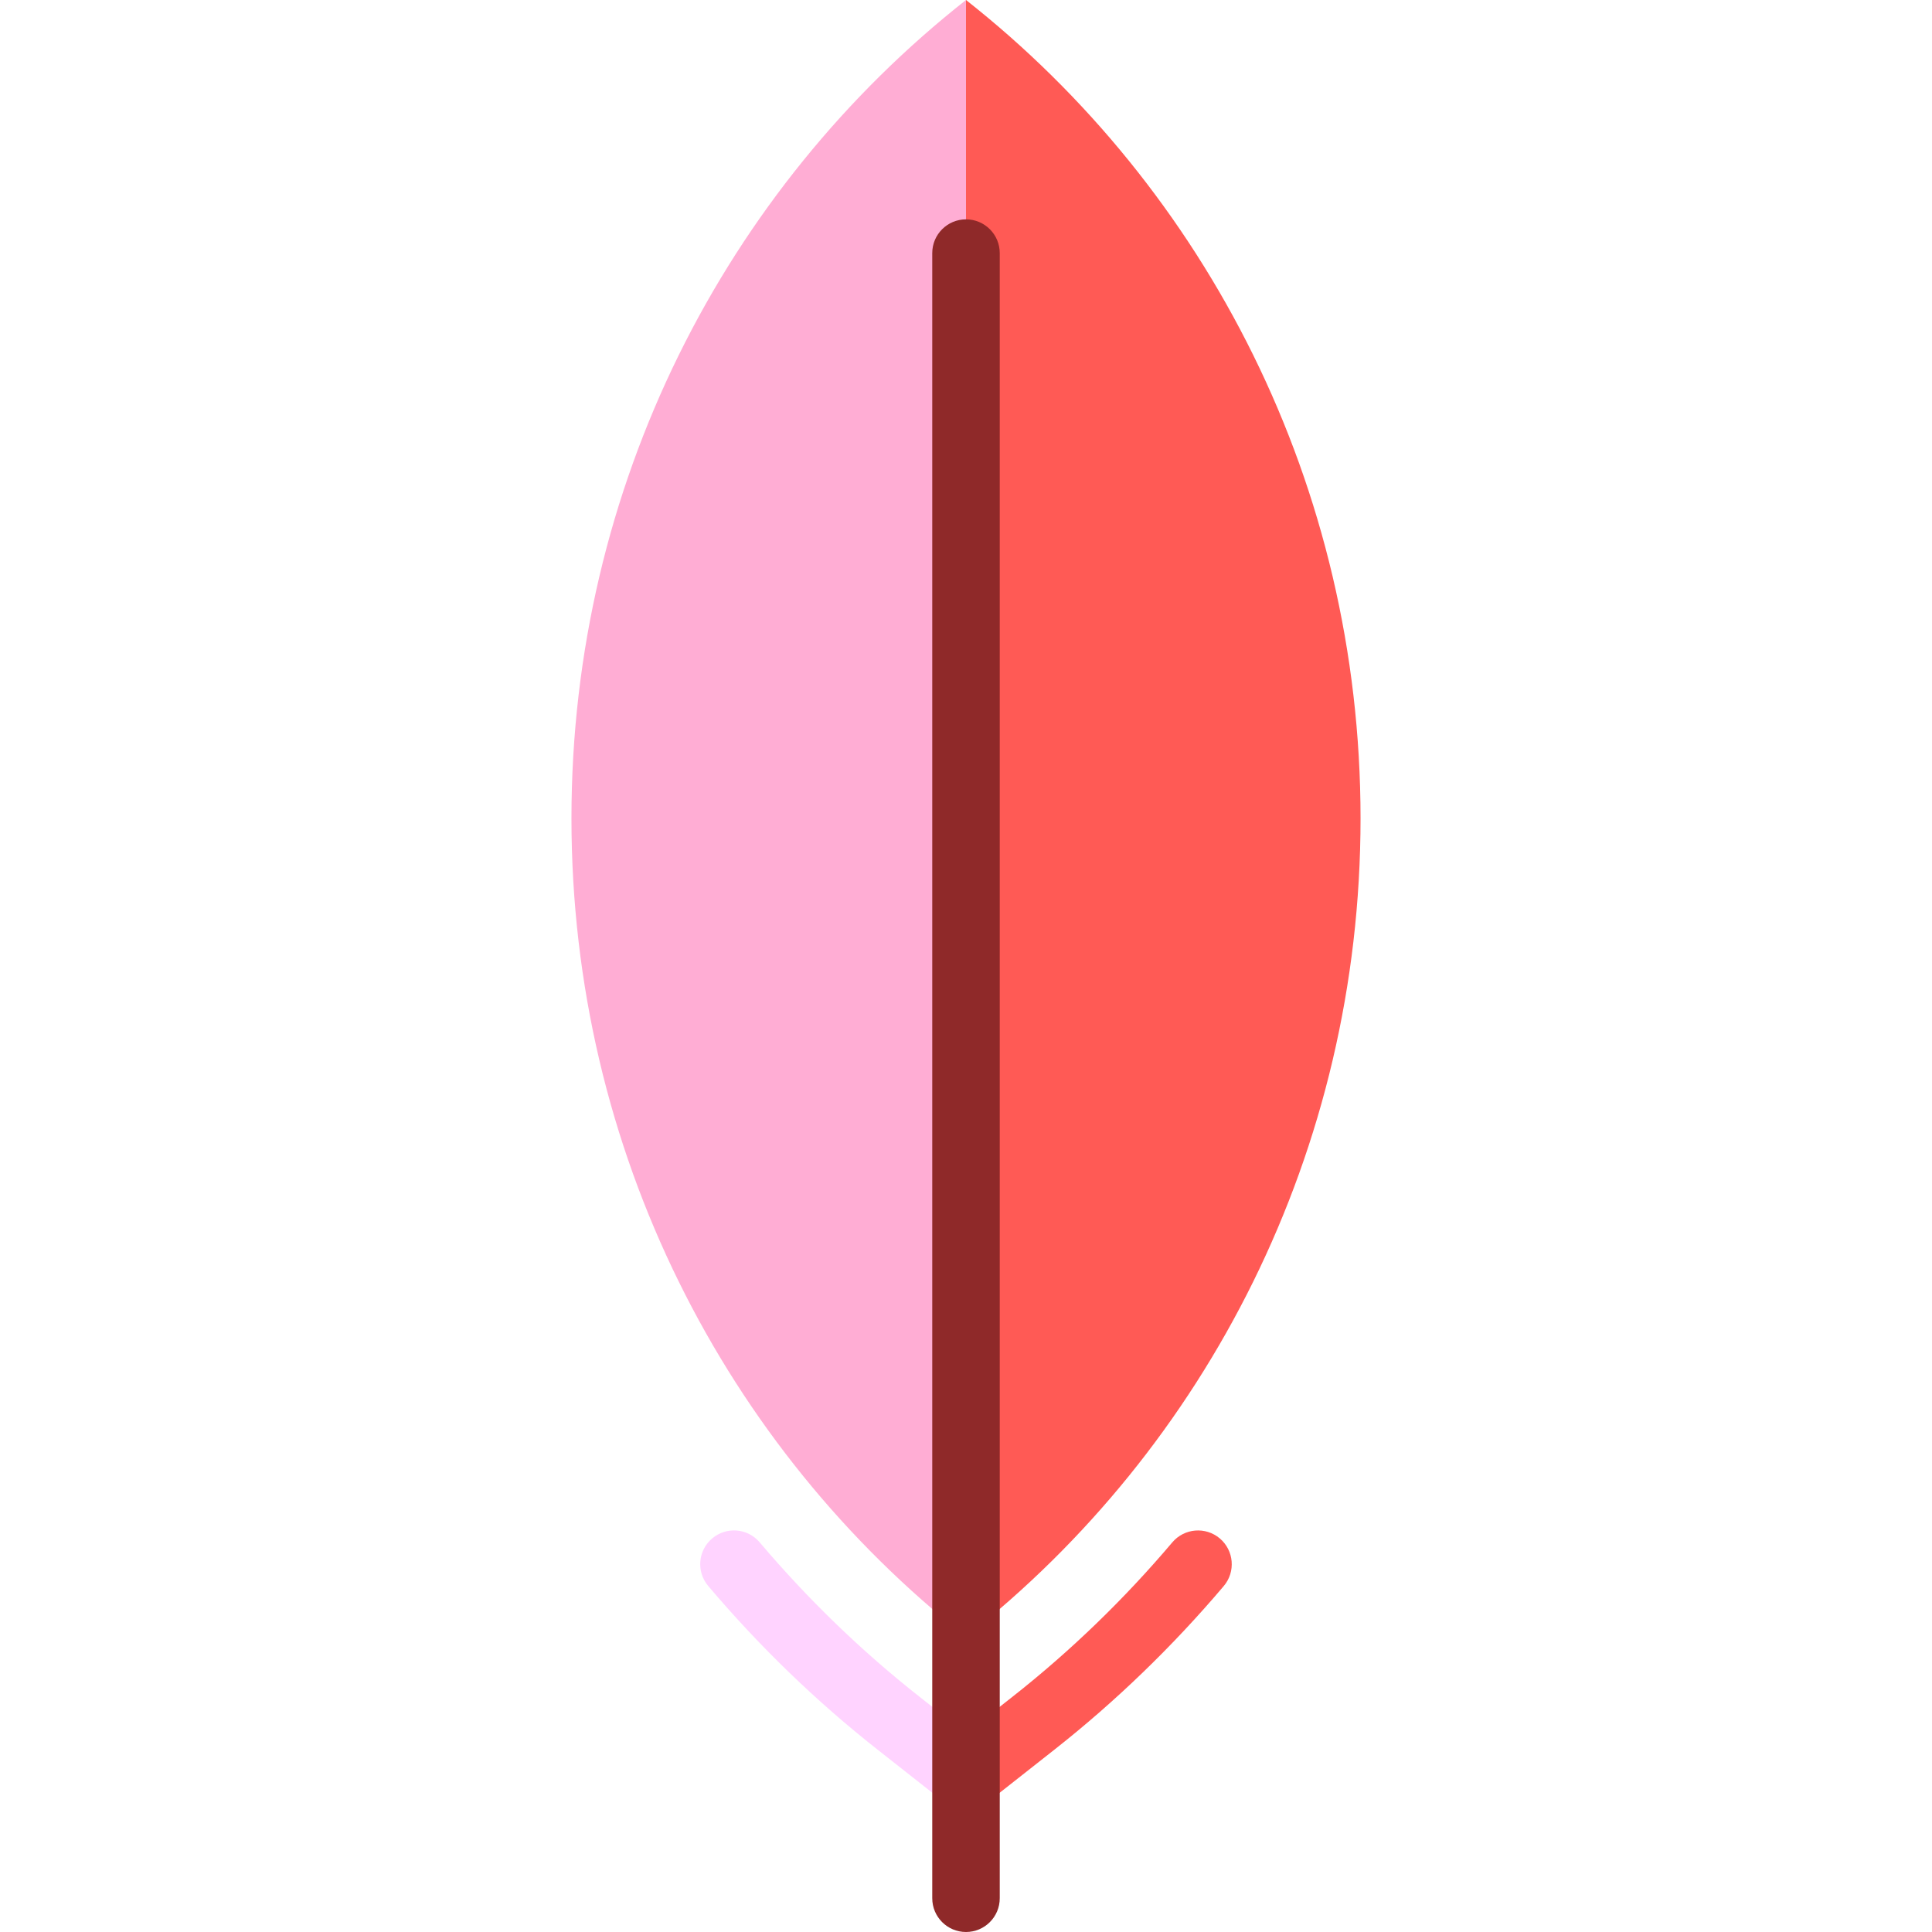
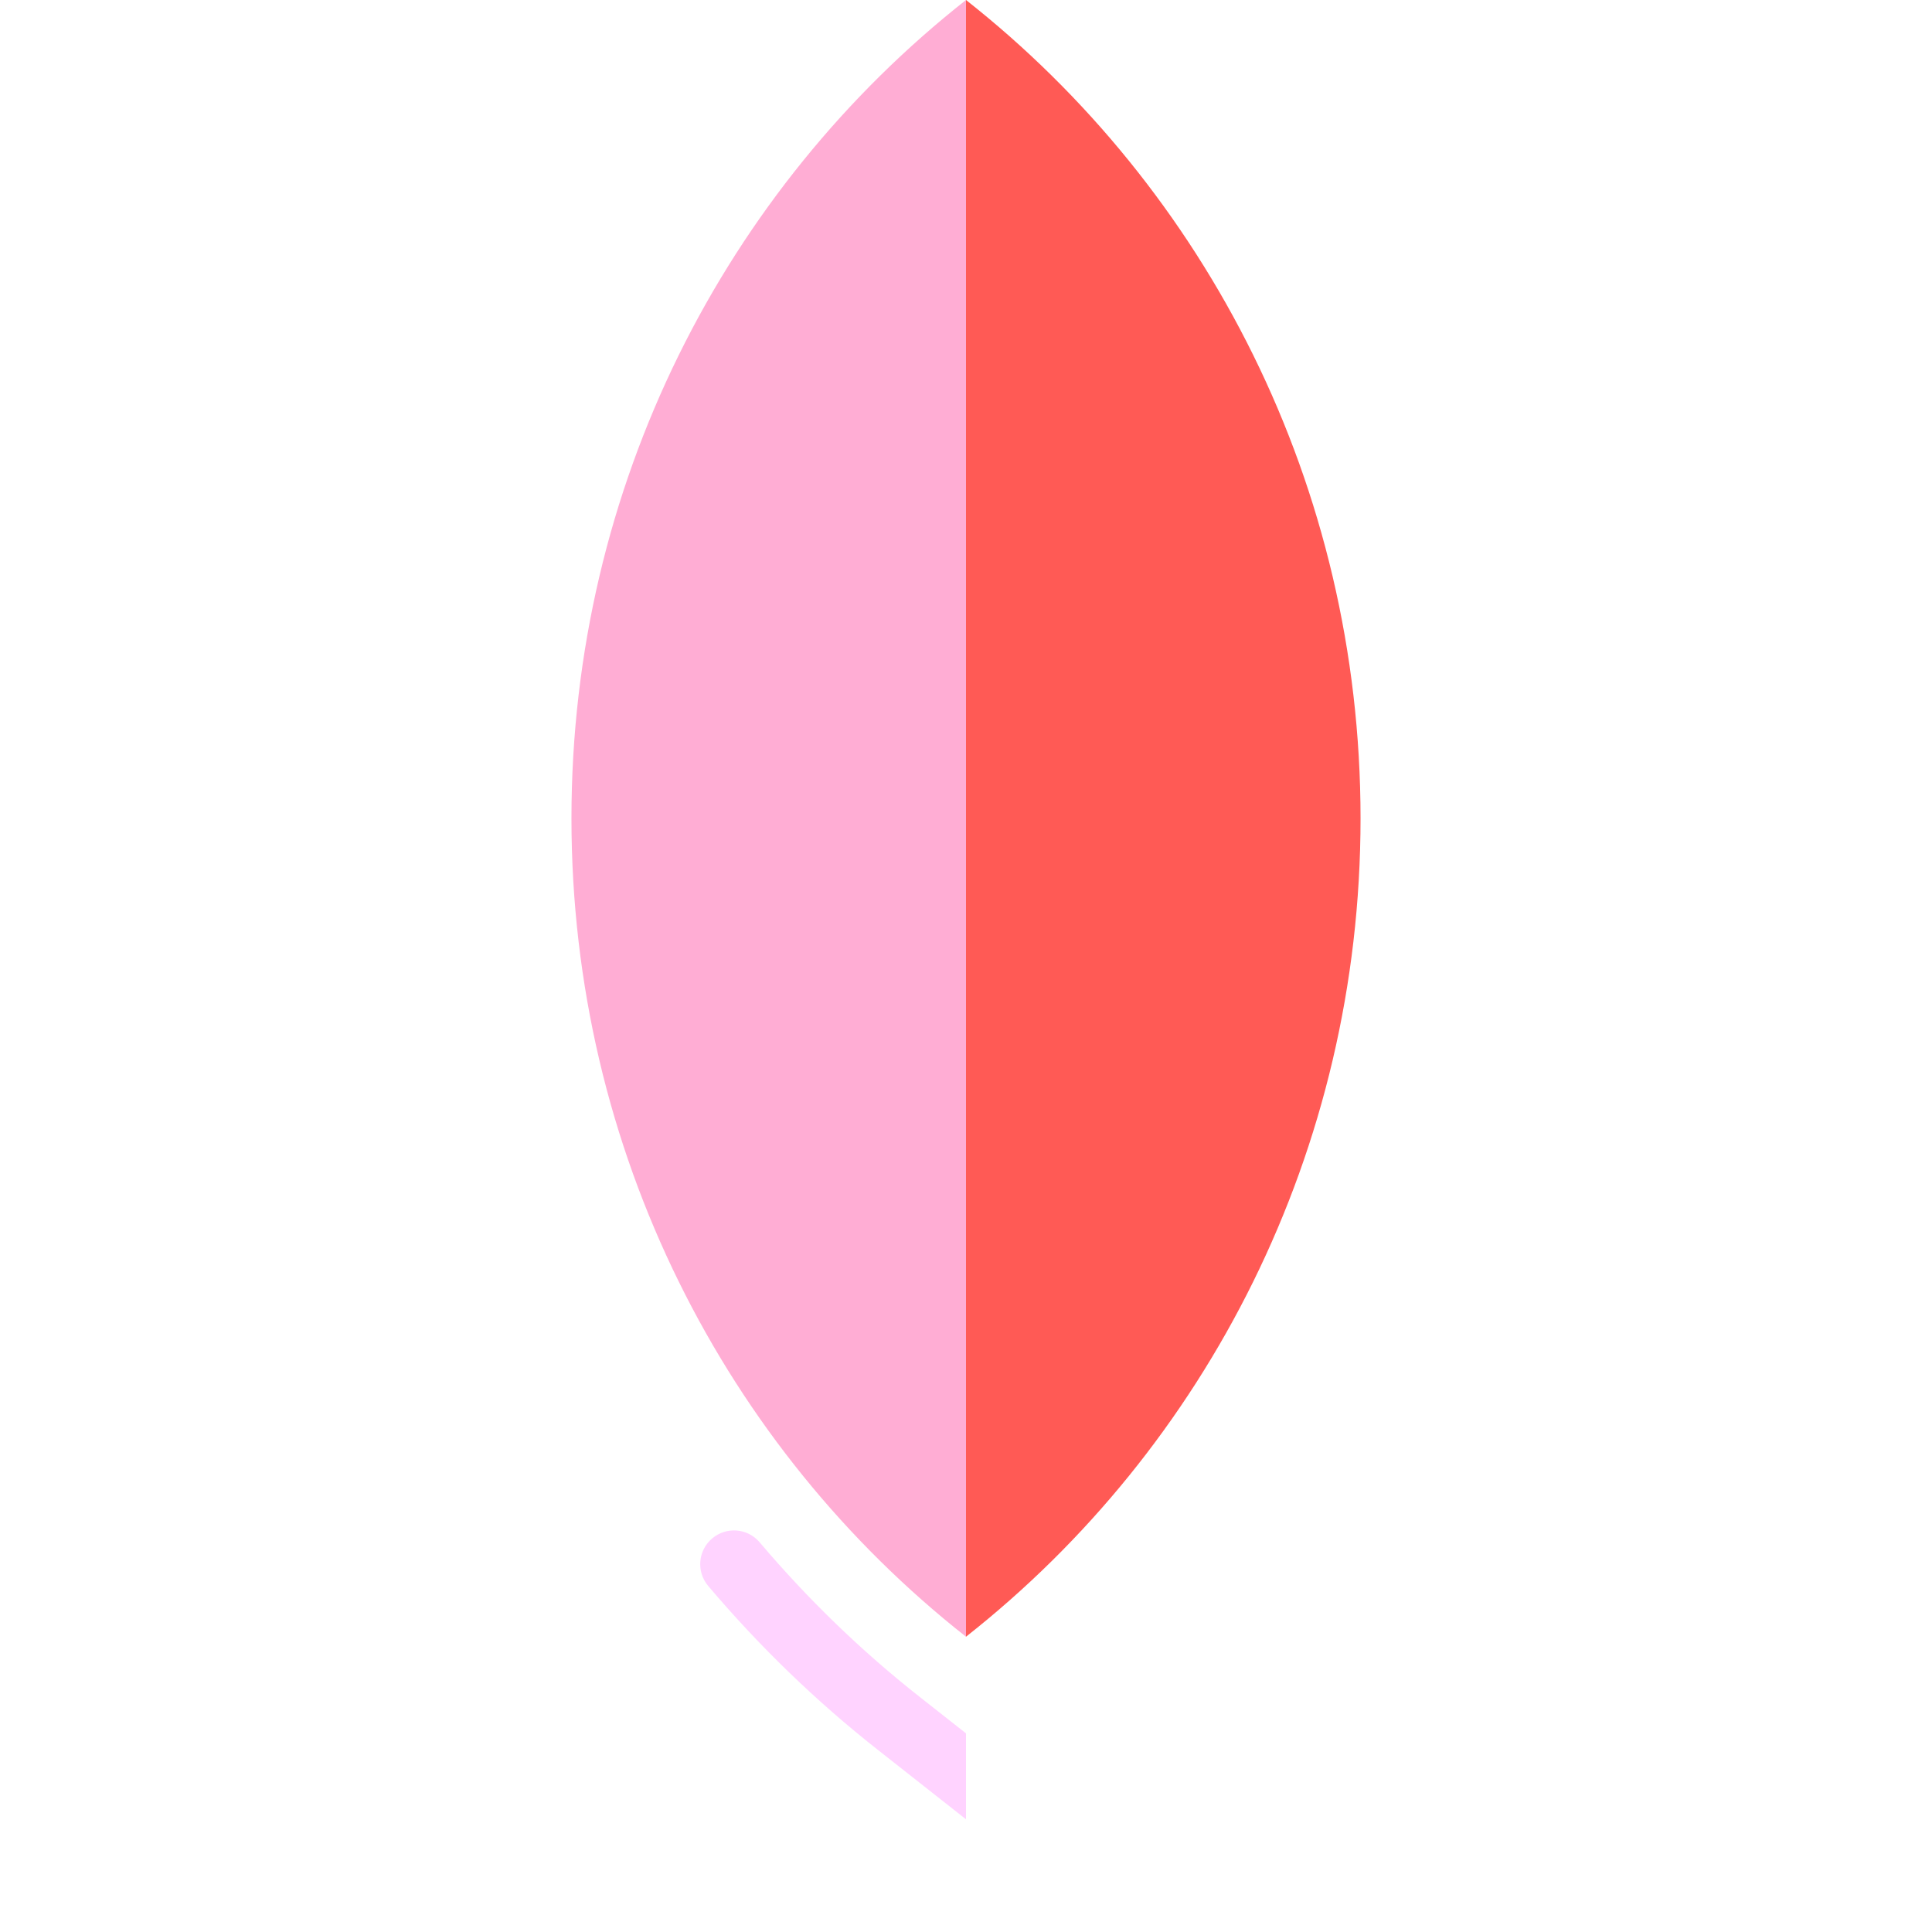
<svg xmlns="http://www.w3.org/2000/svg" height="800px" width="800px" version="1.1" id="Layer_1" viewBox="0 0 512 512" xml:space="preserve">
  <path style="fill:#FF5A55;" d="M256,0c63.586,50.071,104.558,128.592,104.558,216.873S319.586,383.676,256,433.747l-44.716-216.873  L256,0z" />
  <path style="fill:#FFADD4;" d="M256,0v433.747c-63.586-50.071-104.558-128.592-104.558-216.873S192.414,50.071,256,0z" />
-   <path style="fill:#FF5A55;" d="M323.264,407.7c3.767,3.197,4.237,8.831,1.051,12.61c-13.515,15.964-28.596,30.53-44.794,43.296  L256,482.13v-22.772l12.453-9.804c15.259-12.017,29.468-25.745,42.212-40.803C313.852,404.983,319.497,404.514,323.264,407.7z" />
  <path style="fill:#FFD3FF;" d="M256,459.358v22.772l-23.521-18.524c-16.21-12.766-31.279-27.333-44.794-43.308  c-3.197-3.767-2.728-9.413,1.051-12.599c3.767-3.197,9.413-2.728,12.599,1.051c12.744,15.047,26.953,28.786,42.212,40.803  L256,459.358z" />
-   <path style="fill:#8F2929;" d="M256,512c-4.939,0-8.943-4.004-8.943-8.943V67.074c0-4.939,4.004-8.943,8.943-8.943  c4.939,0,8.943,4.004,8.943,8.943v435.983C264.943,507.996,260.939,512,256,512z" />
</svg>